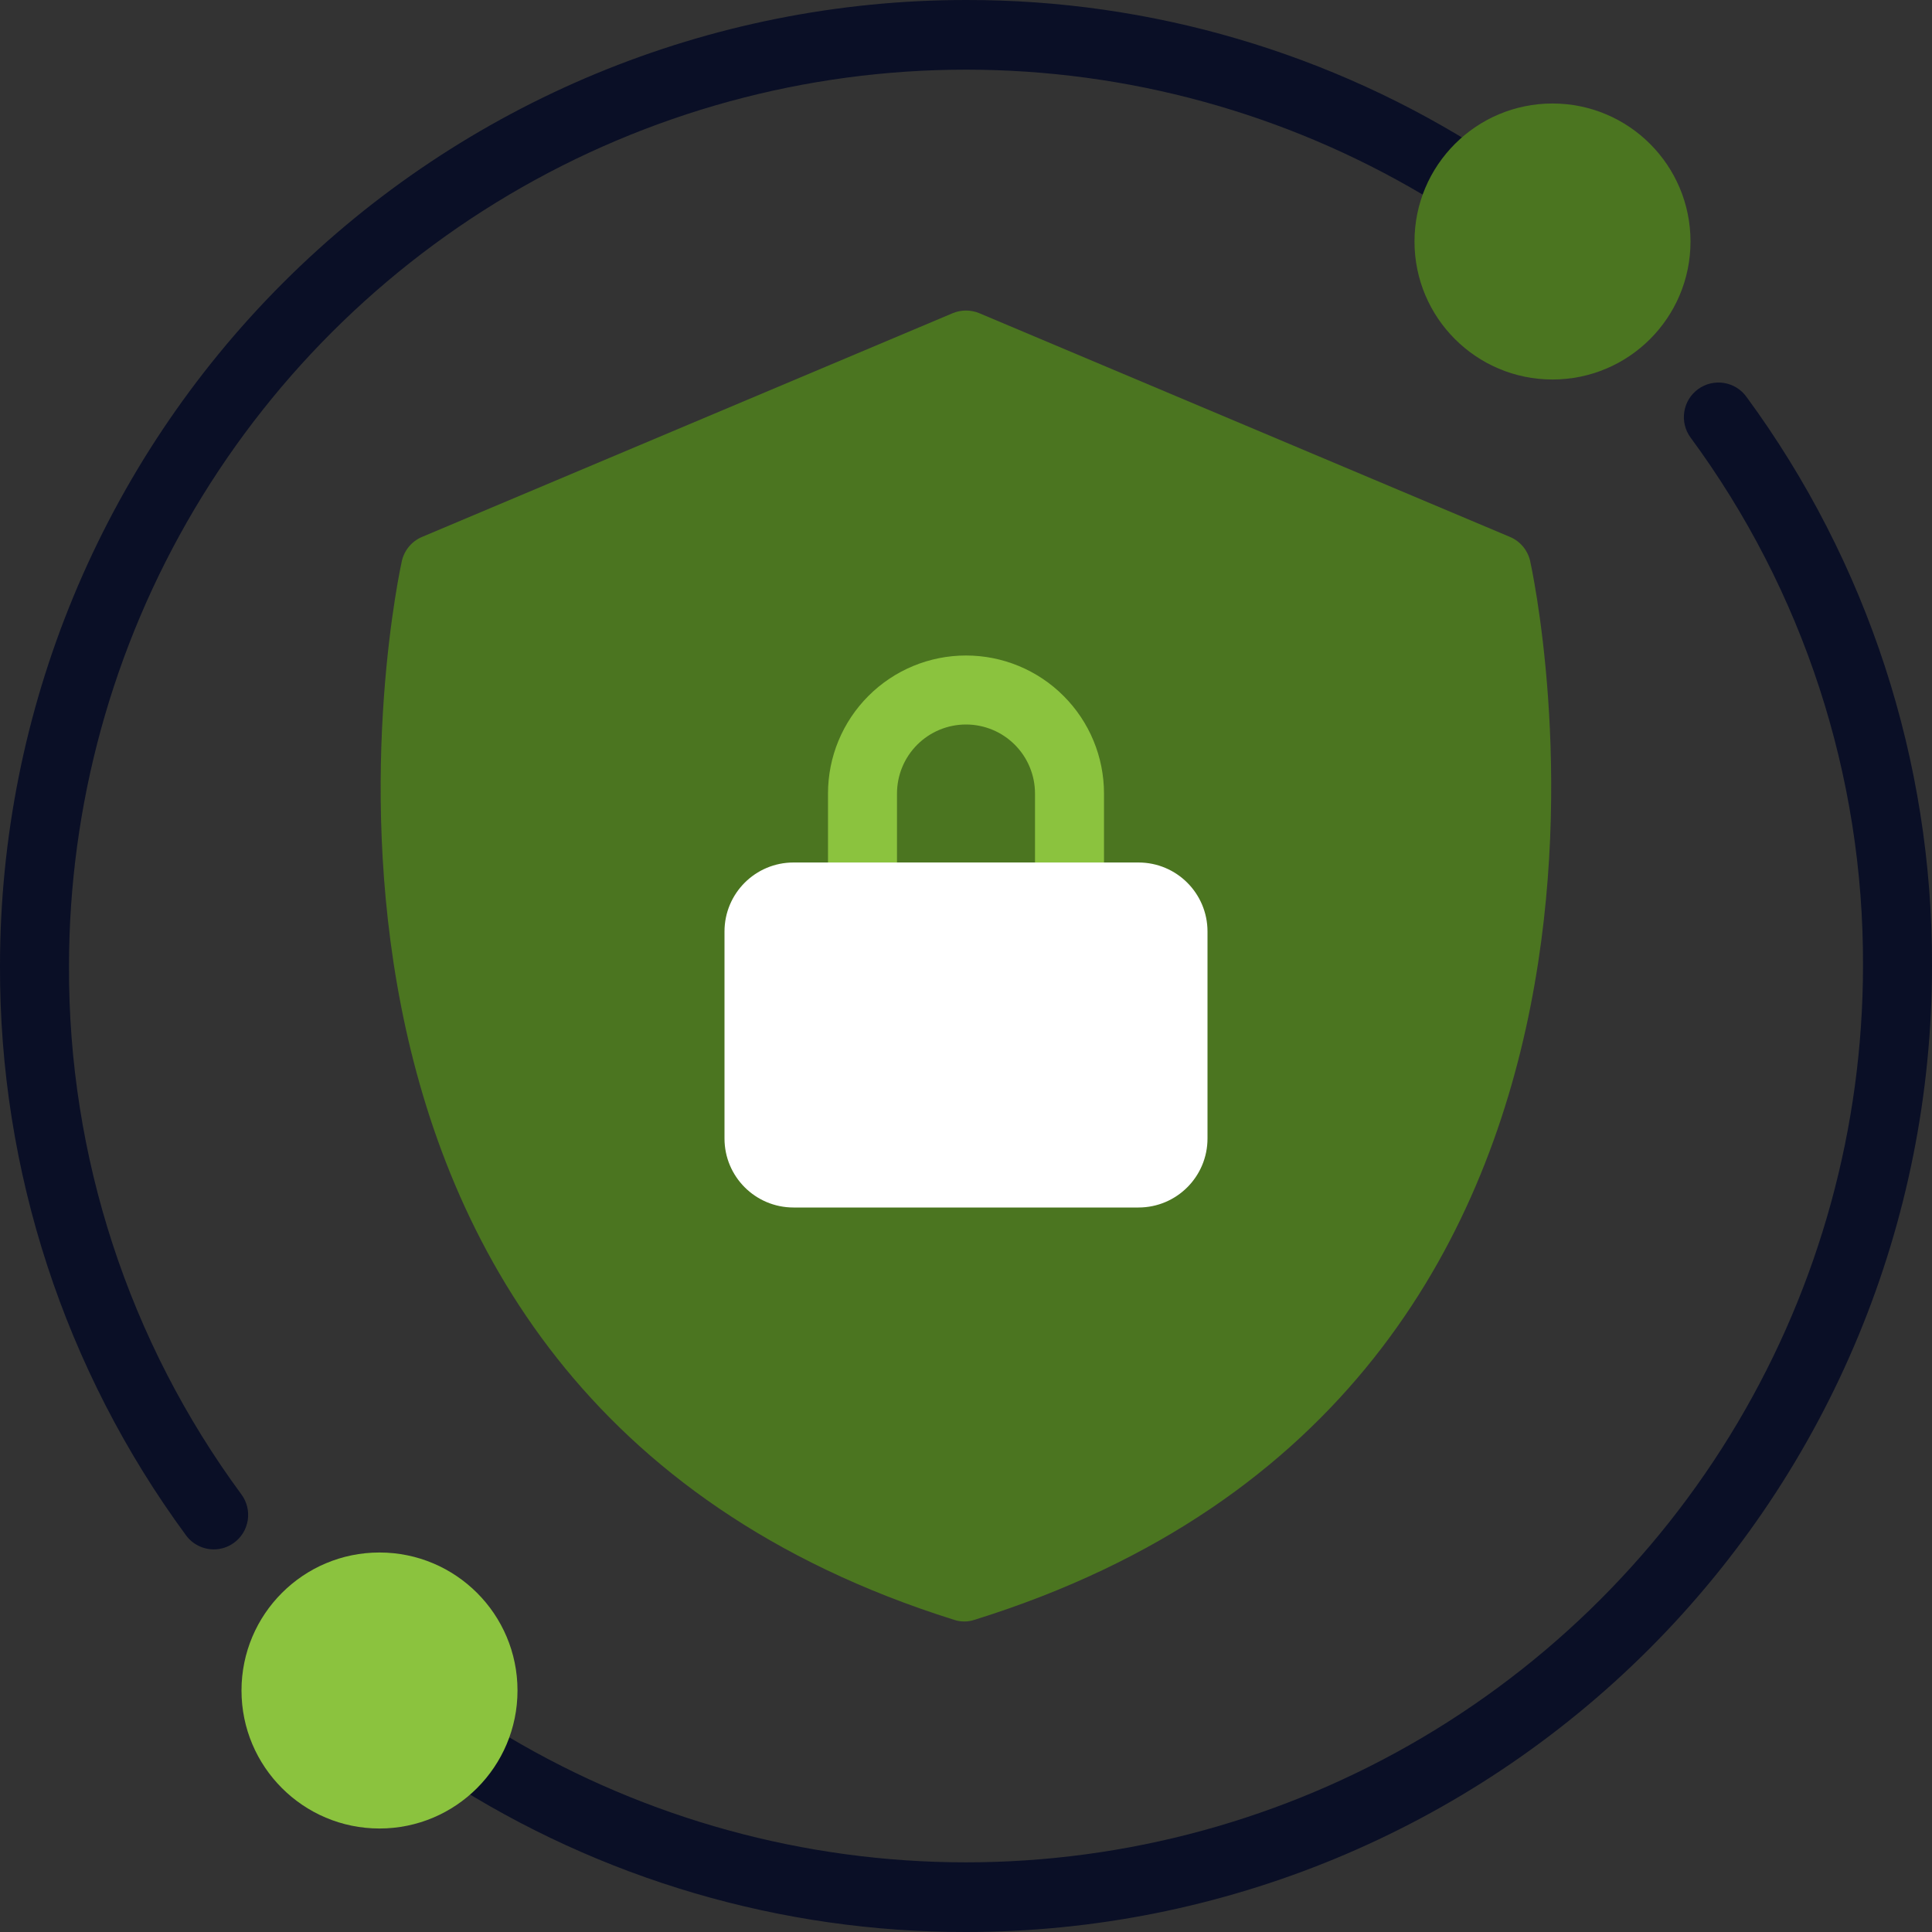
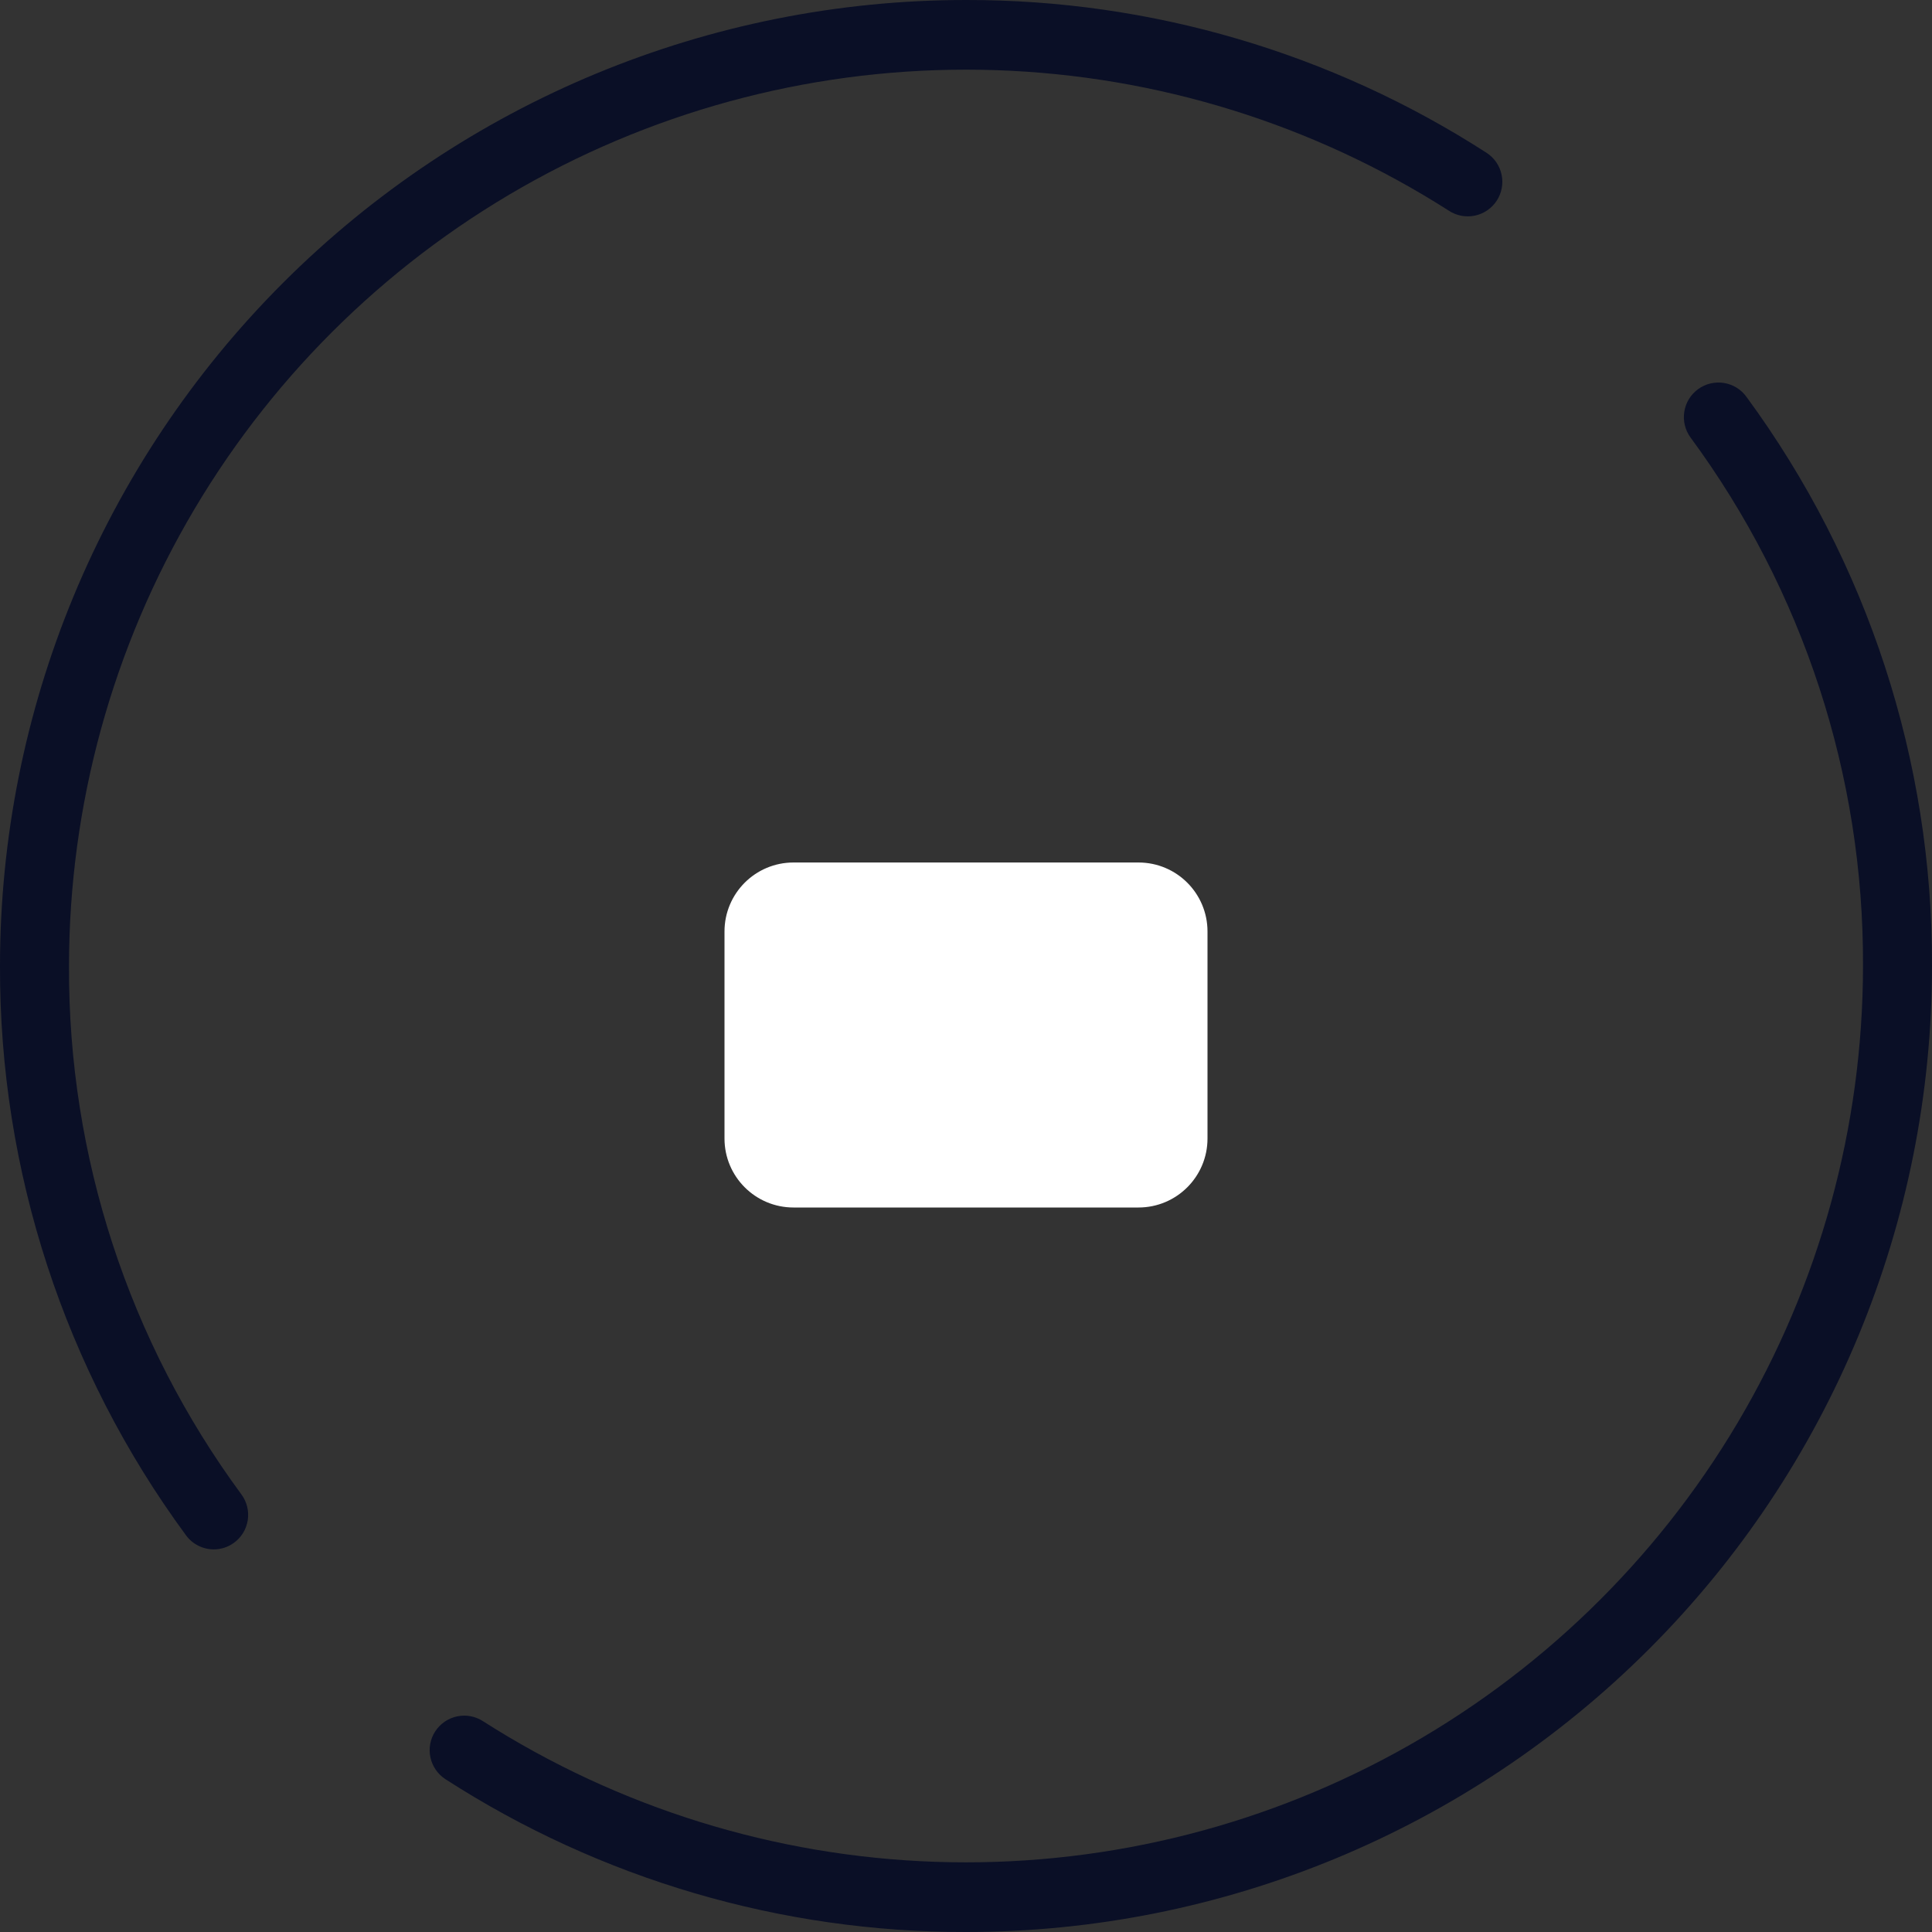
<svg xmlns="http://www.w3.org/2000/svg" width="56" height="56" viewBox="0 0 56 56" fill="none">
  <rect x="0" y="0" width="56" height="56" fill="#333333" stroke="none" />
-   <path d="M44.35 16.25C44.313 16.097 44.24 15.954 44.138 15.834C44.035 15.714 43.906 15.62 43.76 15.56L28.39 9.08C28.267 9.028 28.134 9.001 28 9.001C27.866 9.001 27.733 9.028 27.61 9.08L12.24 15.56C12.094 15.62 11.965 15.714 11.862 15.834C11.76 15.954 11.687 16.097 11.65 16.25C11.6 16.49 6.31 40.25 27.65 46.95C27.845 47.016 28.055 47.016 28.25 46.95C49.69 40.27 44.4 16.49 44.35 16.25Z" fill="#4B7520" />
  <path d="M6.2 44.91C6.042 44.91 5.887 44.873 5.746 44.802C5.605 44.731 5.483 44.627 5.39 44.5C1.873 39.719 -0.017 33.935 -3.26639e-06 28C-3.26639e-06 20.574 2.95 13.452 8.201 8.201C13.452 2.95 20.574 -3.10627e-06 28 -3.10627e-06C33.352 -0.009 38.592 1.529 43.09 4.43C43.313 4.575 43.469 4.802 43.524 5.061C43.58 5.321 43.529 5.592 43.385 5.815C43.24 6.038 43.013 6.194 42.754 6.249C42.494 6.305 42.223 6.255 42 6.11C38.072 3.6 33.541 2.192 28.882 2.034C24.223 1.876 19.608 2.973 15.518 5.211C11.429 7.449 8.017 10.745 5.638 14.754C3.26 18.763 2.003 23.338 2 28C1.977 33.511 3.73 38.883 7 43.32C7.078 43.426 7.134 43.547 7.165 43.675C7.196 43.803 7.201 43.936 7.181 44.066C7.16 44.196 7.114 44.321 7.046 44.433C6.977 44.545 6.887 44.643 6.78 44.72C6.611 44.842 6.408 44.909 6.2 44.91Z" fill="#0A0F26" />
  <path d="M28 56C22.648 56.009 17.408 54.471 12.91 51.57C12.8 51.498 12.705 51.406 12.63 51.297C12.556 51.189 12.503 51.067 12.476 50.939C12.448 50.81 12.447 50.677 12.47 50.548C12.494 50.419 12.543 50.295 12.615 50.185C12.687 50.075 12.779 49.98 12.887 49.905C12.996 49.831 13.118 49.778 13.246 49.751C13.375 49.723 13.508 49.721 13.637 49.745C13.766 49.769 13.89 49.818 14 49.89C17.928 52.4 22.459 53.808 27.118 53.966C31.777 54.124 36.392 53.027 40.482 50.789C44.571 48.551 47.983 45.255 50.362 41.246C52.74 37.237 53.997 32.662 54 28C54.023 22.489 52.27 17.117 49 12.68C48.843 12.465 48.779 12.197 48.82 11.934C48.861 11.672 49.005 11.437 49.22 11.28C49.435 11.123 49.703 11.059 49.966 11.1C50.228 11.141 50.464 11.285 50.62 11.5C54.134 16.282 56.02 22.066 56 28C56 35.426 53.05 42.548 47.799 47.799C42.548 53.05 35.426 56 28 56Z" fill="#0A0F26" />
-   <path d="M45 11C47.209 11 49 9.209 49 7C49 4.791 47.209 3 45 3C42.791 3 41 4.791 41 7C41 9.209 42.791 11 45 11Z" fill="#4B7520" />
-   <path d="M11 53C13.209 53 15 51.209 15 49C15 46.791 13.209 45 11 45C8.791 45 7 46.791 7 49C7 51.209 8.791 53 11 53Z" fill="#8BC33E" />
-   <path d="M31 27H25C24.735 27 24.48 26.895 24.293 26.707C24.105 26.52 24 26.265 24 26V23C24 21.939 24.421 20.922 25.172 20.172C25.922 19.421 26.939 19 28 19C29.061 19 30.078 19.421 30.828 20.172C31.579 20.922 32 21.939 32 23V26C32 26.265 31.895 26.52 31.707 26.707C31.52 26.895 31.265 27 31 27ZM26 25H30V23C30 22.47 29.789 21.961 29.414 21.586C29.039 21.211 28.53 21 28 21C27.47 21 26.961 21.211 26.586 21.586C26.211 21.961 26 22.47 26 23V25Z" fill="#8BC33E" />
  <path d="M33 25H23C21.895 25 21 25.895 21 27V33C21 34.105 21.895 35 23 35H33C34.105 35 35 34.105 35 33V27C35 25.895 34.105 25 33 25Z" fill="white" />
</svg>